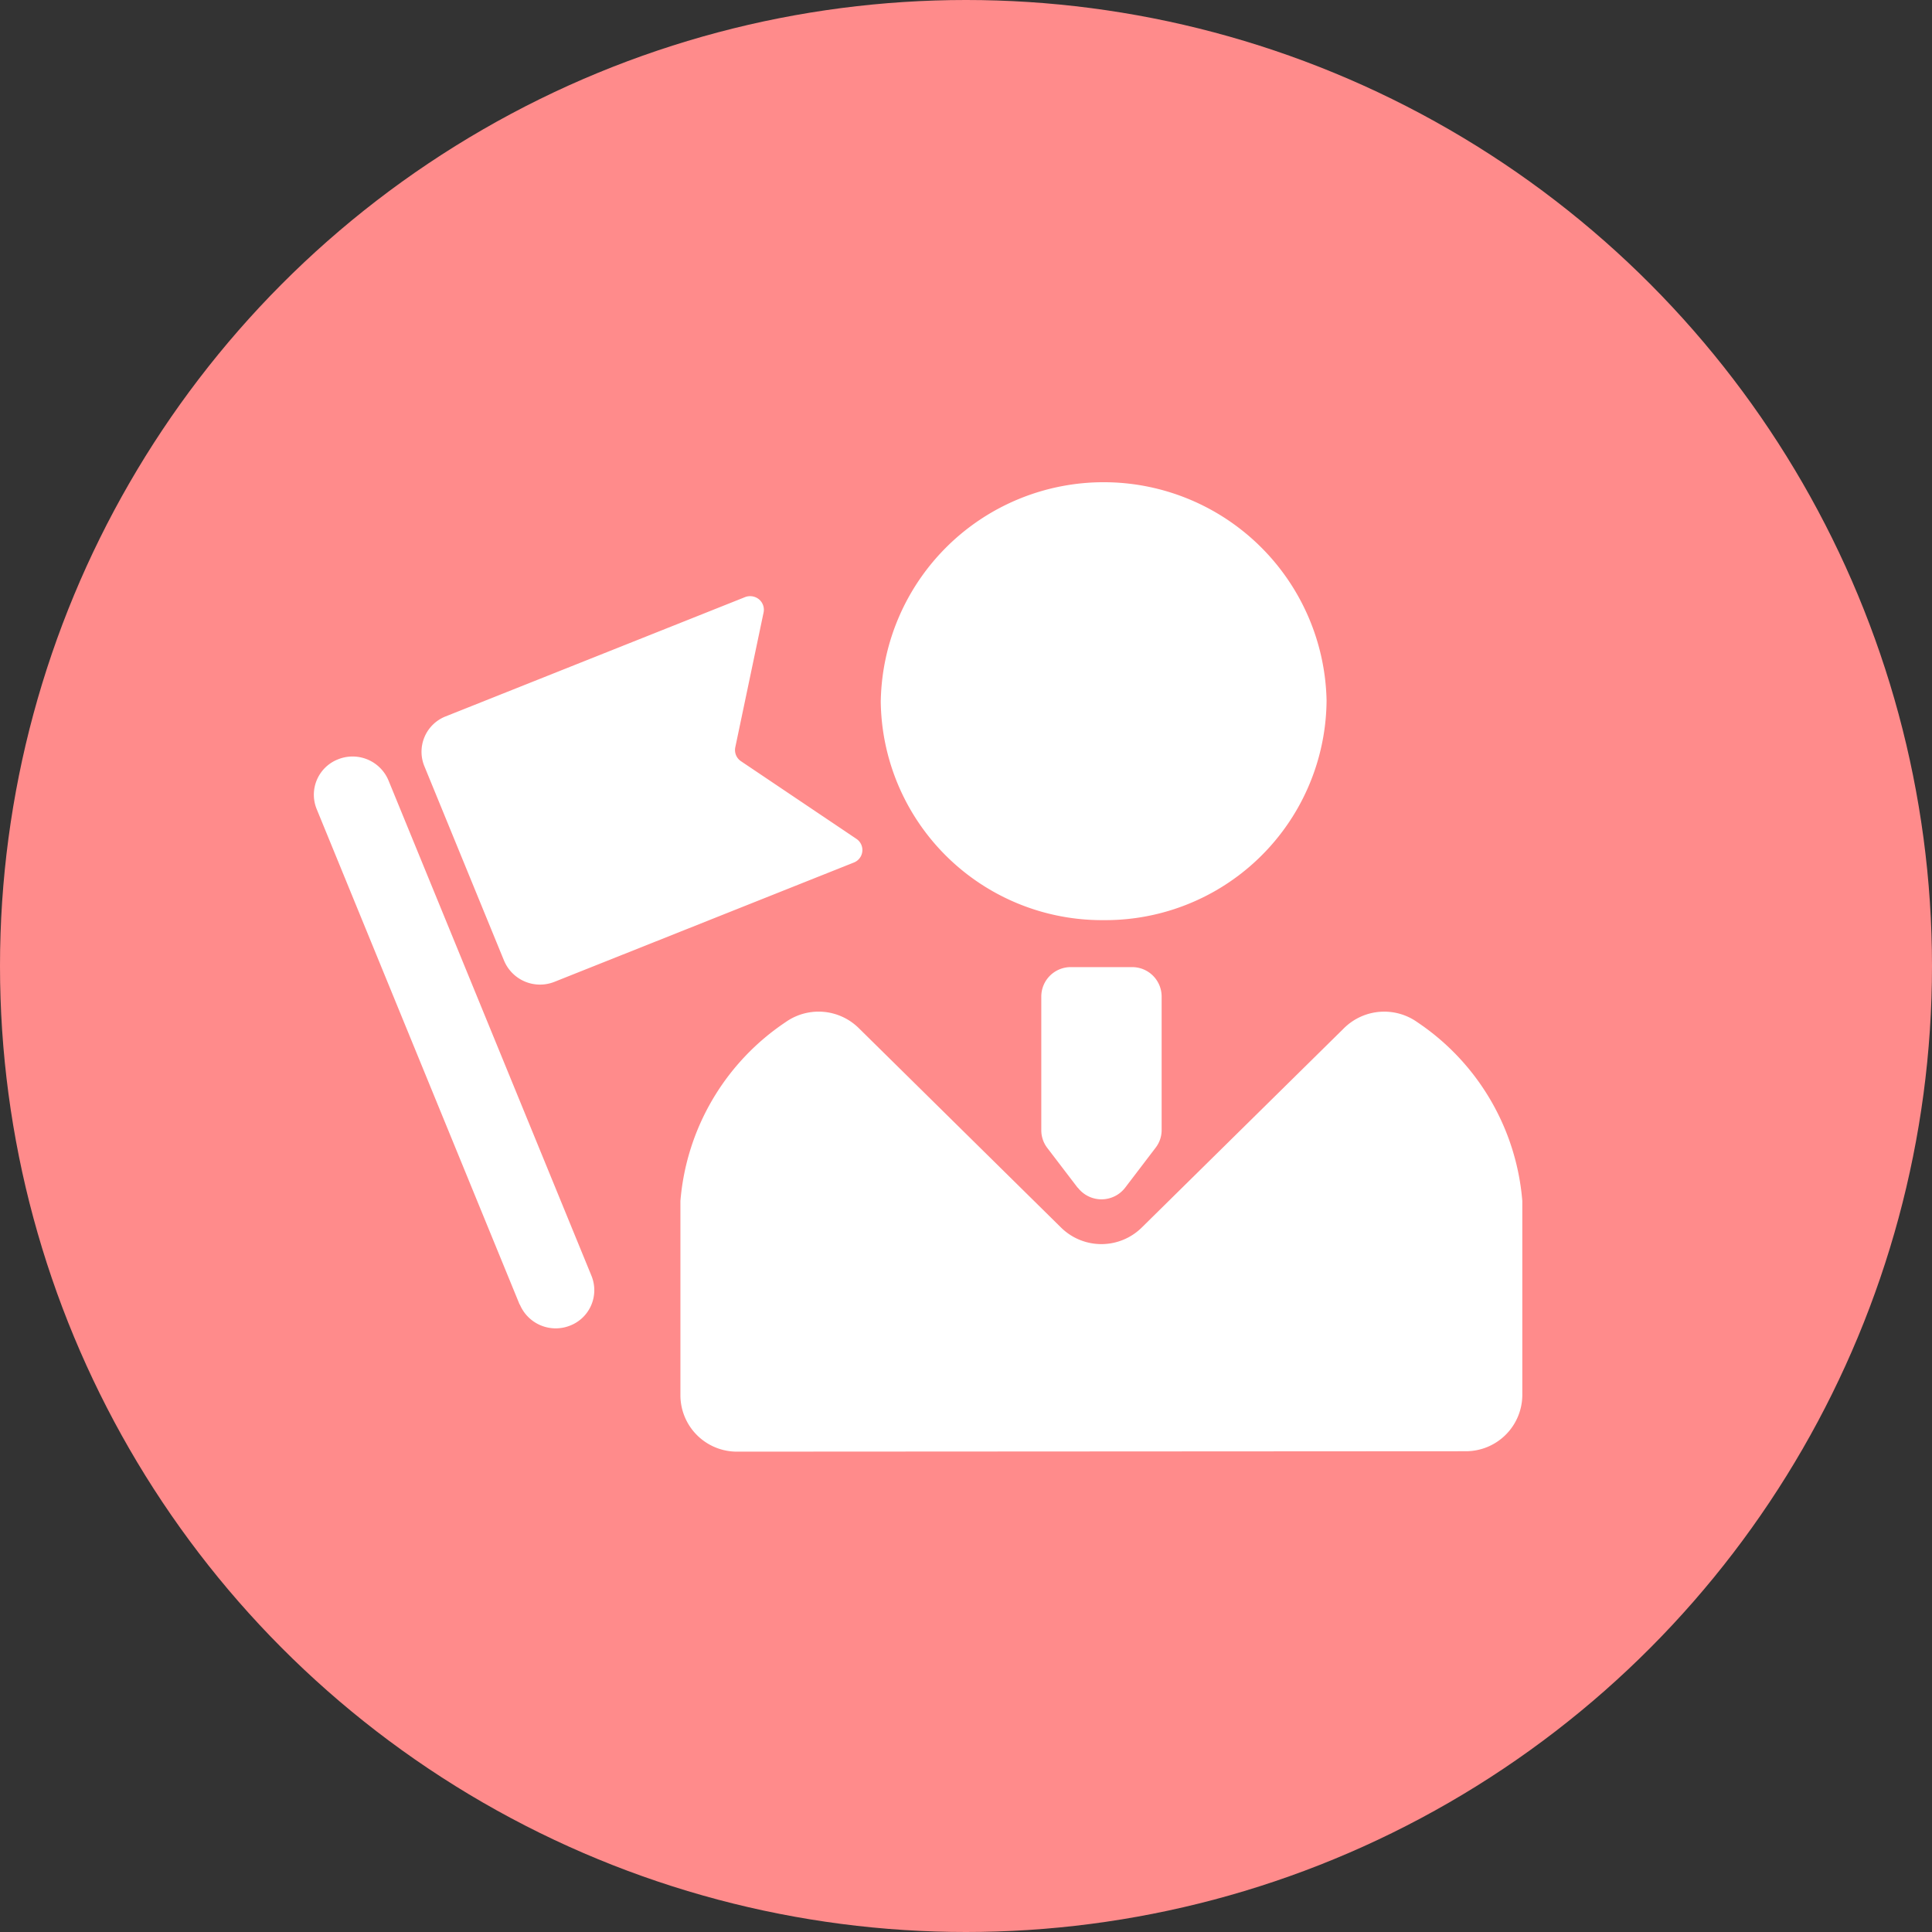
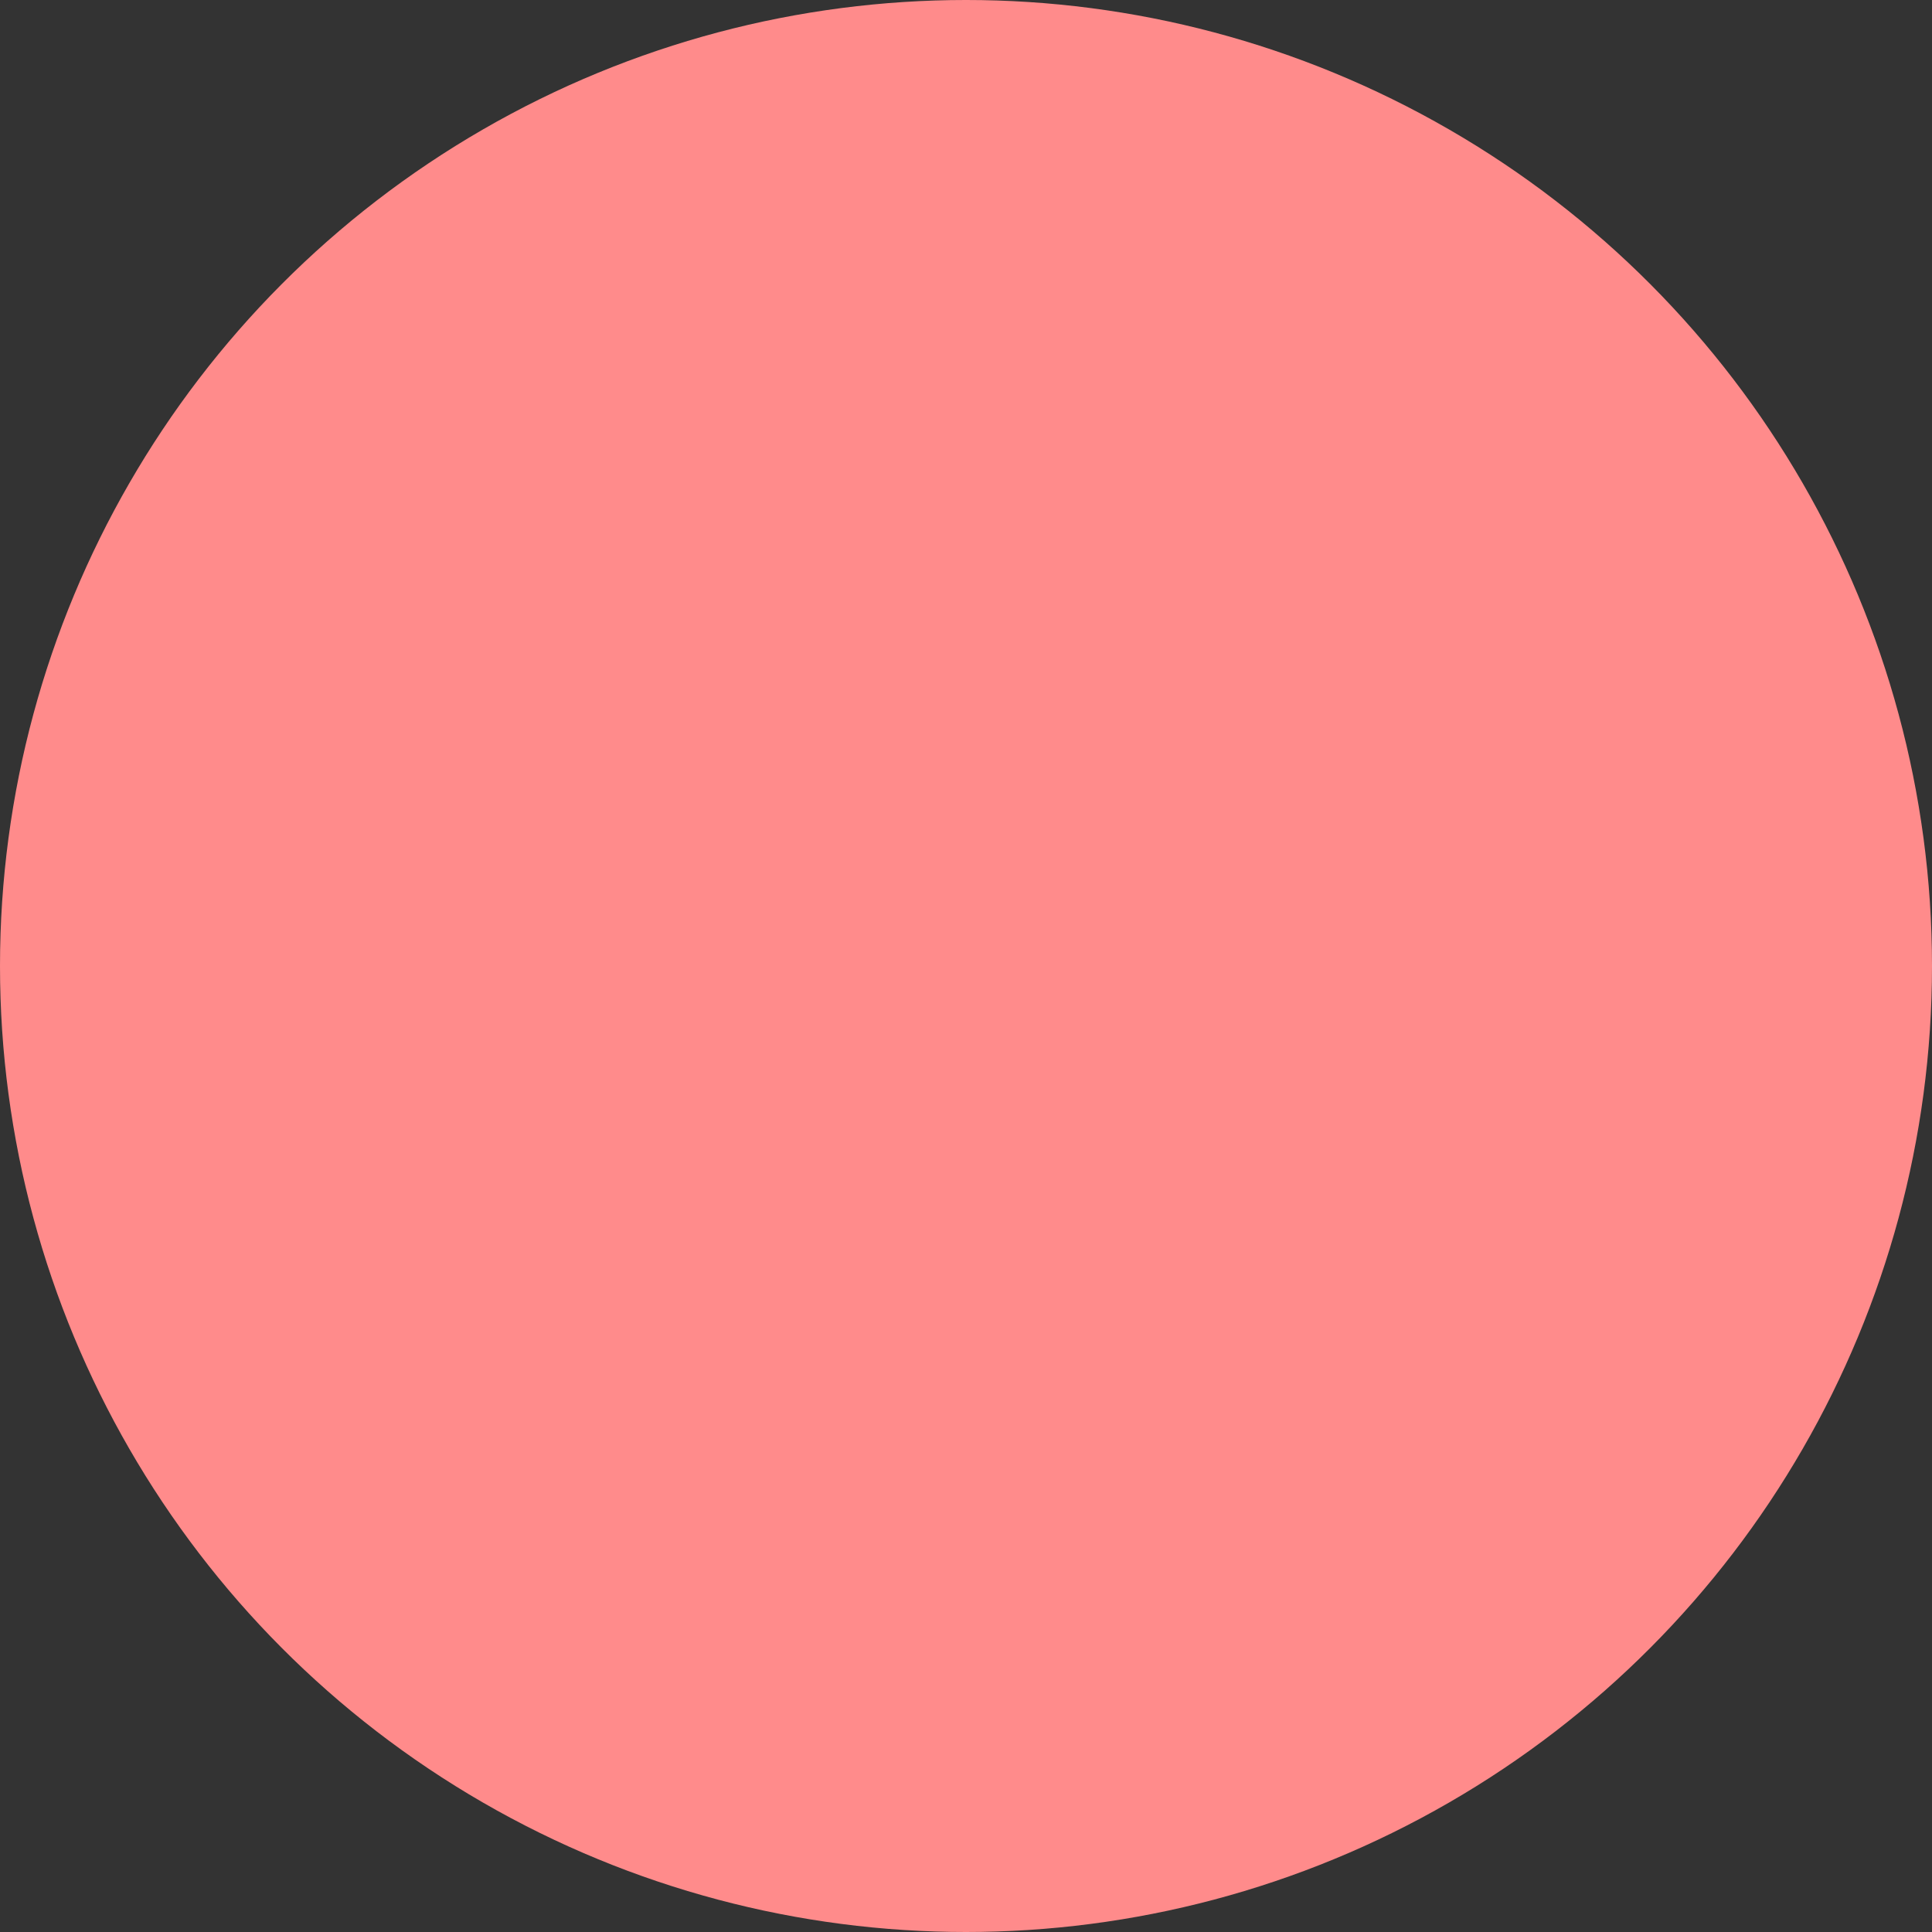
<svg xmlns="http://www.w3.org/2000/svg" width="38" height="38" viewBox="0 0 38 38">
  <rect x="0" y="0" width="38" height="38" fill="#333333" stroke="none" />
  <g id="グループ_1069" data-name="グループ 1069" transform="translate(-745 -10815)">
    <circle id="楕円形_137" data-name="楕円形 137" cx="19" cy="19" r="19" transform="translate(745 10815)" fill="#ff8b8b" />
-     <path id="合体_59" data-name="合体 59" d="M8.33,19.1a1.111,1.111,0,0,1-1.119-1.1V14.17a4.691,4.691,0,0,1,2.066-3.516,1.124,1.124,0,0,1,1.443.117L14.7,14.695a1.13,1.13,0,0,0,1.582,0l3.981-3.924a1.125,1.125,0,0,1,1.443-.117,4.689,4.689,0,0,1,2.064,3.516h0v3.822a1.111,1.111,0,0,1-1.119,1.1Zm-4.28-2.89L.056,6.46a.747.747,0,0,1,.421-.977.765.765,0,0,1,.992.415l3.993,9.745a.747.747,0,0,1-.419.977h0a.765.765,0,0,1-.991-.415Zm10.975-2.3-.6-.786a.57.57,0,0,1-.116-.344v-2.63h0A.579.579,0,0,1,14.9,9.57h1.193a.579.579,0,0,1,.583.575v2.63a.567.567,0,0,1-.116.344l-.6.787a.587.587,0,0,1-.934,0ZM3.743,9.445,2.174,5.616a.747.747,0,0,1,.421-.978L8.481,2.293a.275.275,0,0,1,.274.042.266.266,0,0,1,.092.258L8.29,5.247a.265.265,0,0,0,.112.273l2.27,1.527h0a.264.264,0,0,1-.05.466h0L4.734,9.859a.766.766,0,0,1-.991-.415Zm7.409-5.121a4.385,4.385,0,0,1,8.768,0,4.353,4.353,0,0,1-4.384,4.322h0A4.353,4.353,0,0,1,11.151,4.324Z" transform="translate(751.172 10824.452)" fill="#fff" />
  </g>
</svg>